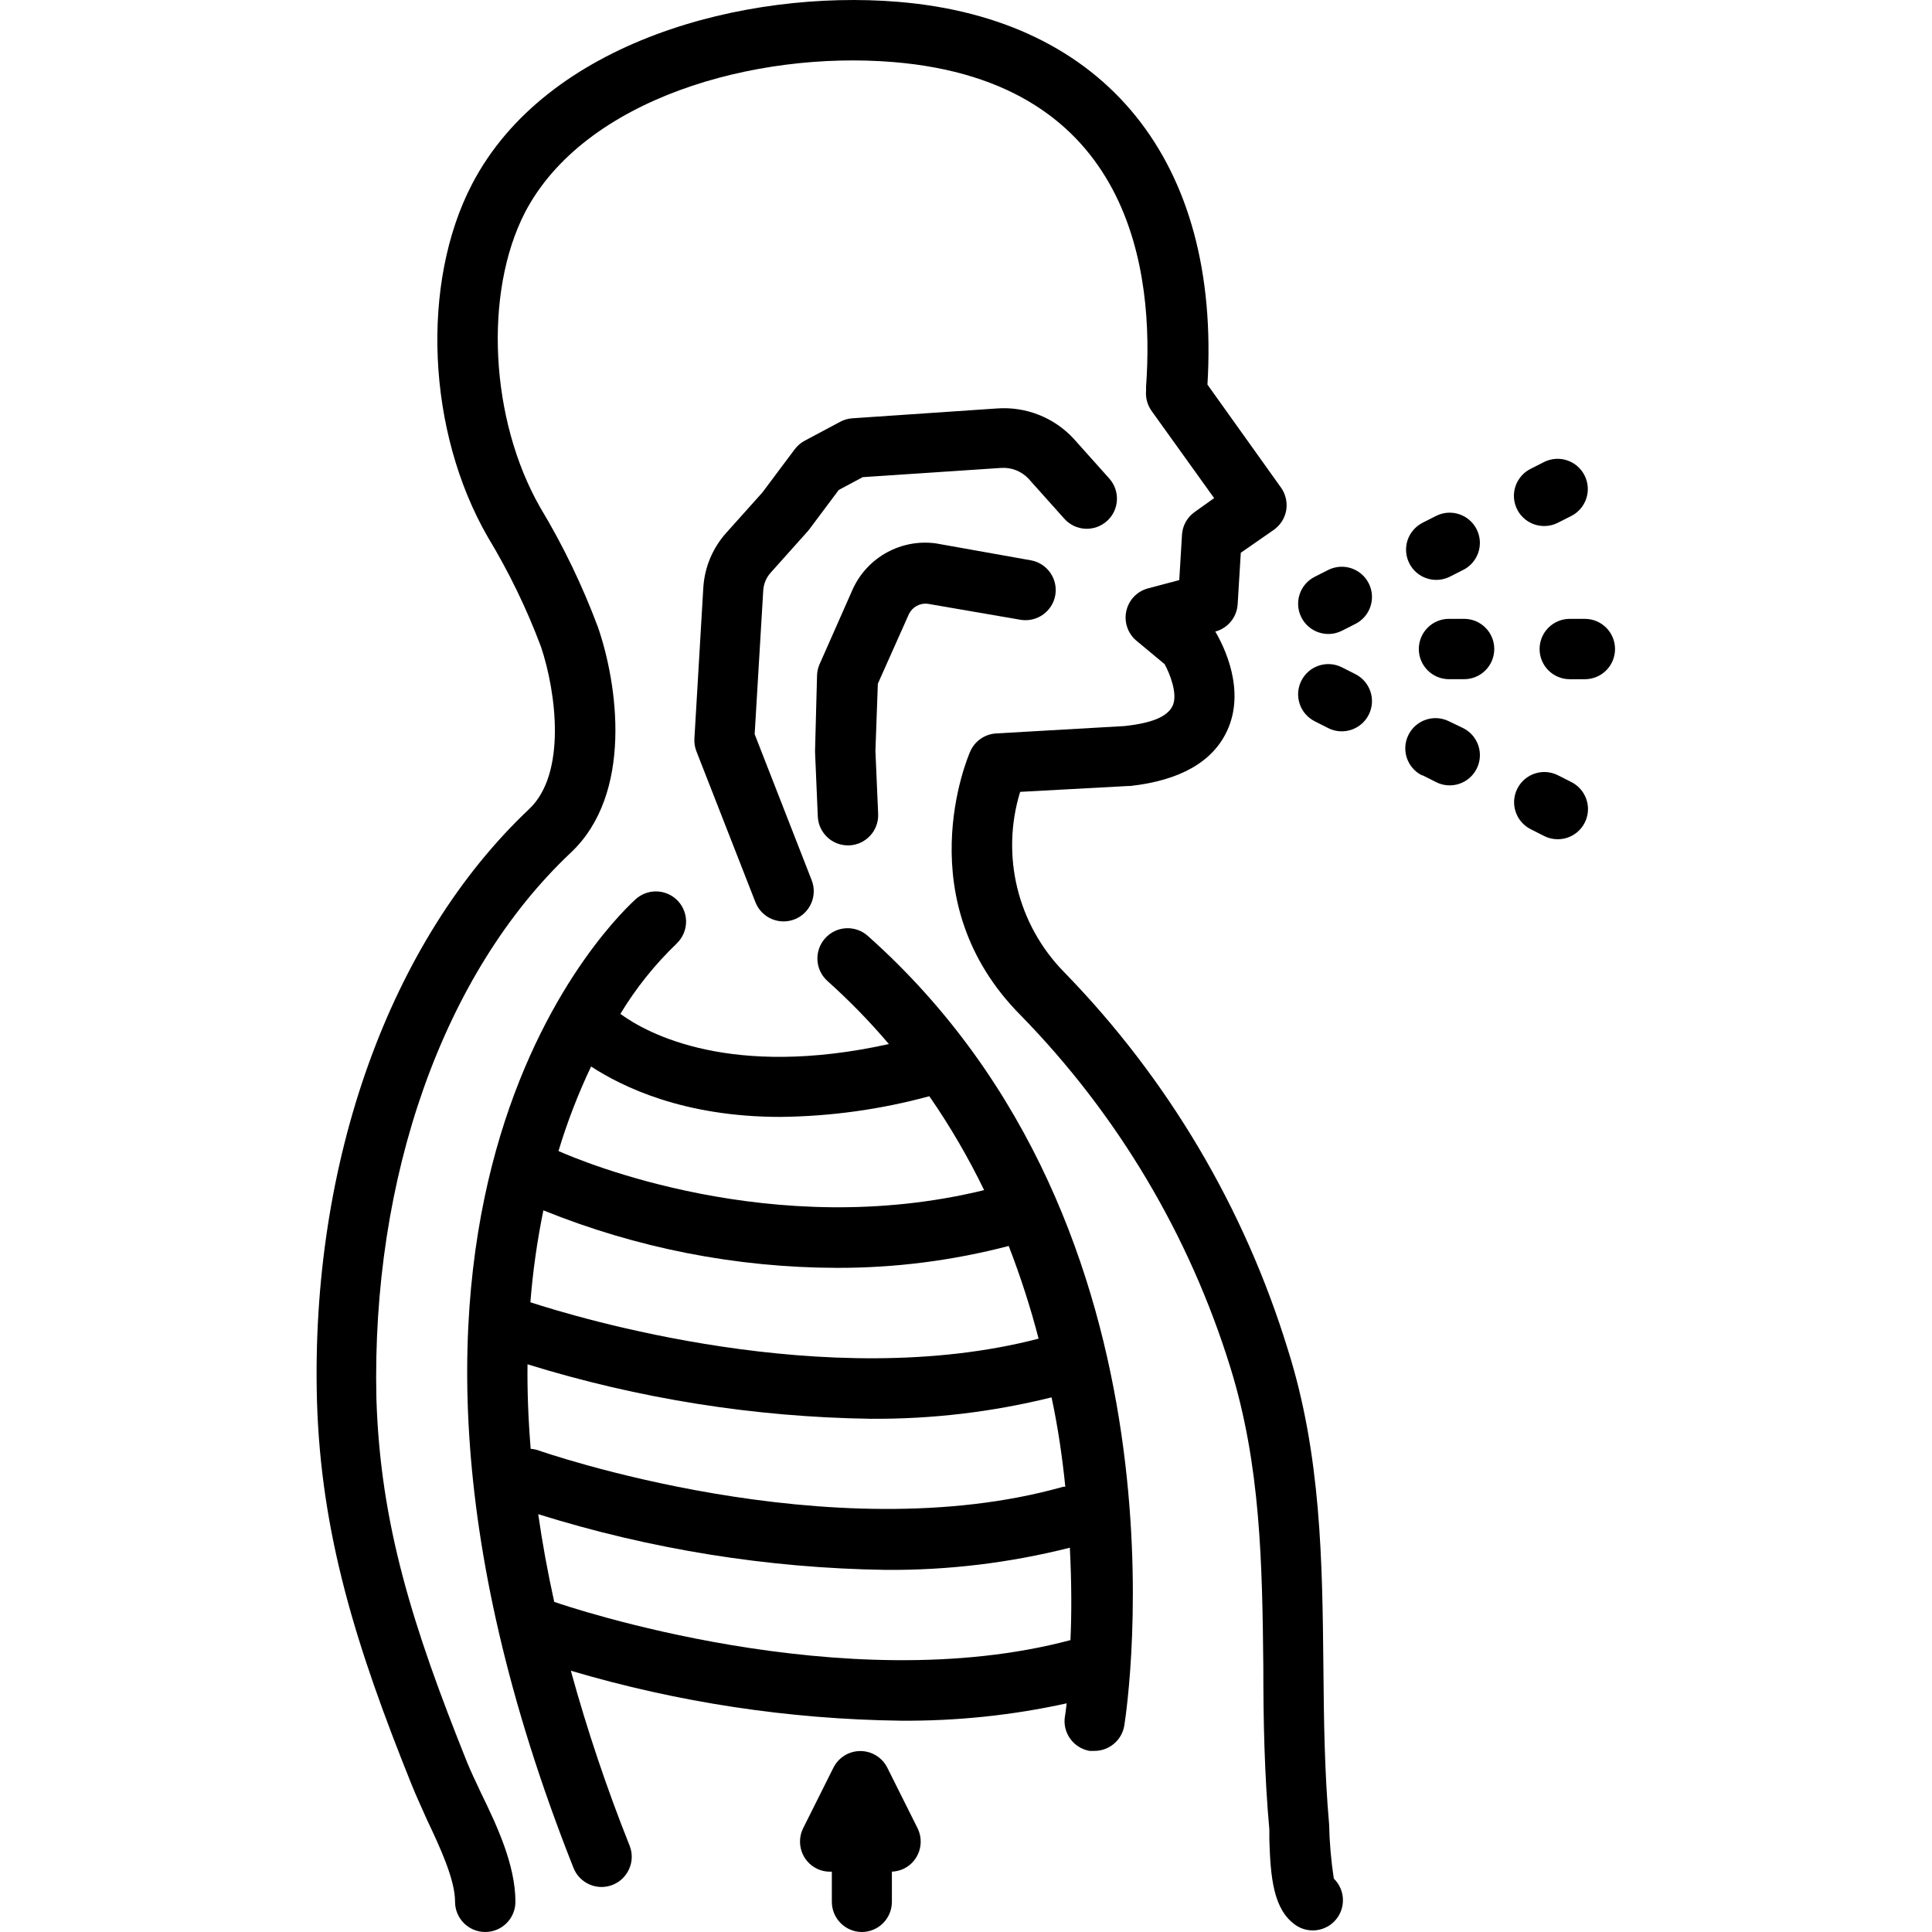
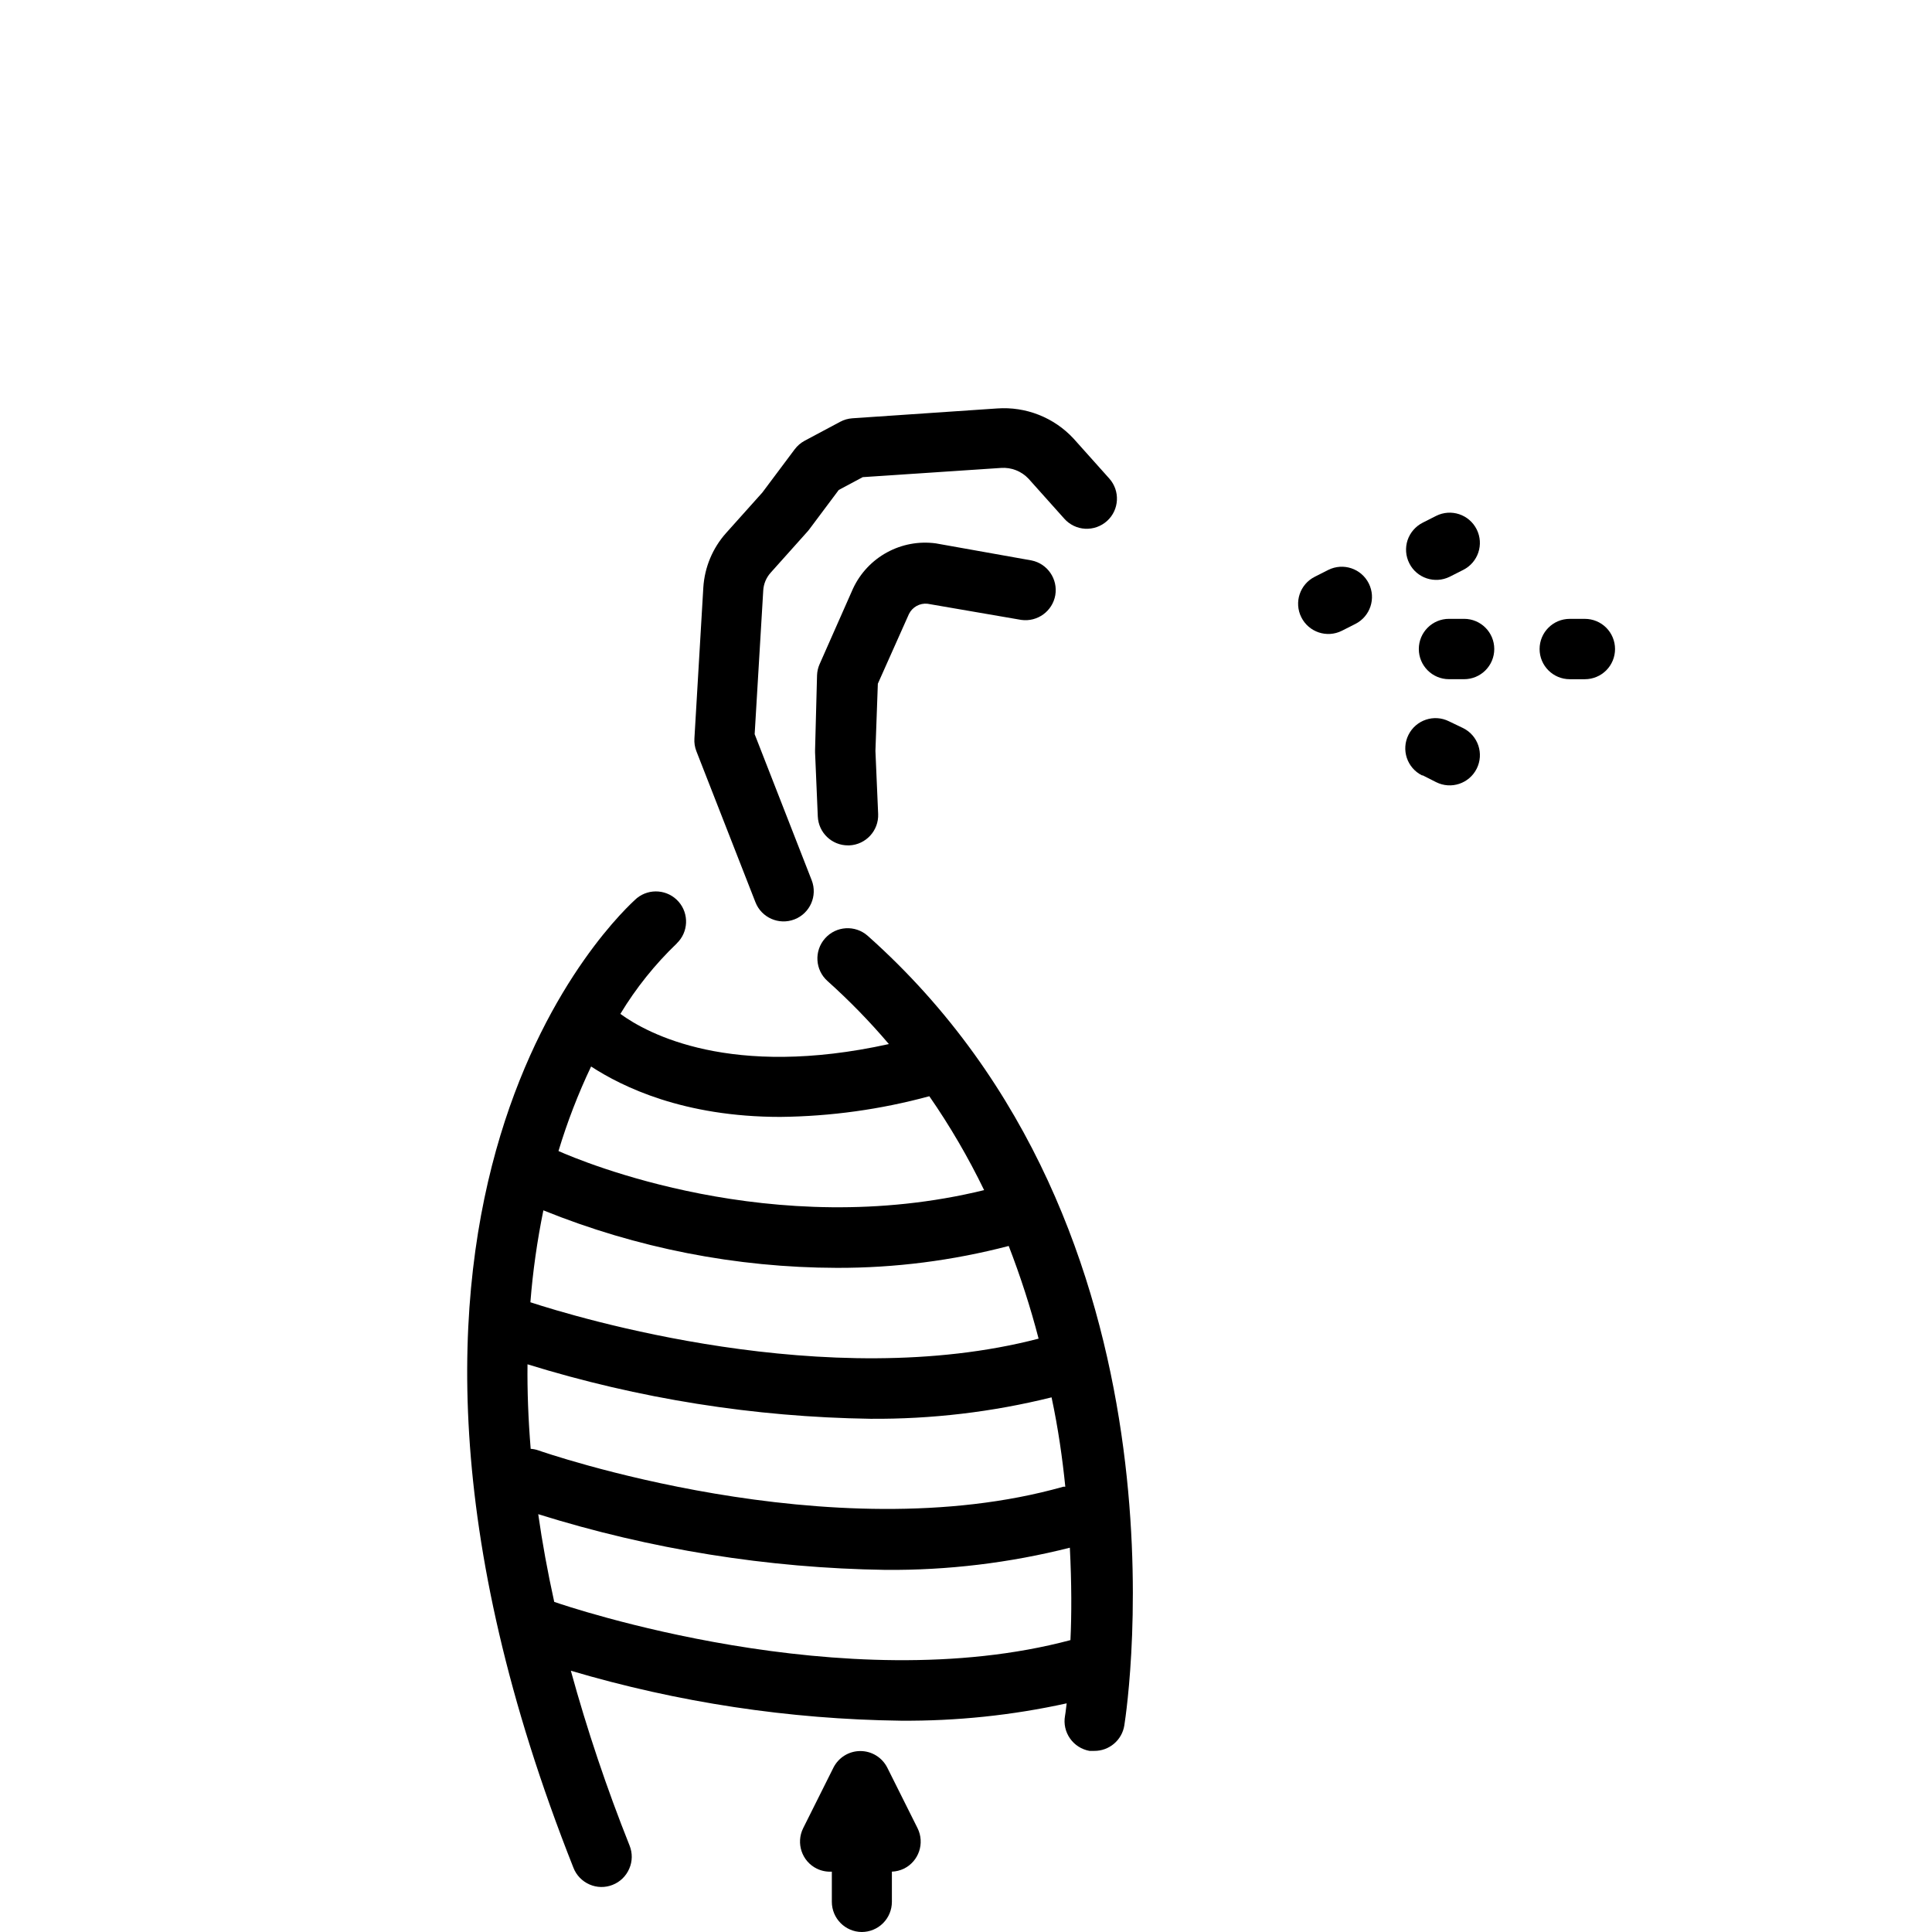
<svg xmlns="http://www.w3.org/2000/svg" width="100pt" height="100pt" version="1.1" viewBox="0 0 100 100">
  <g>
-     <path d="m46.484 0.094c-7.914-0.648-18.203 2.031-22.055 9.445-2.656 5.109-2.344 12.789 0.828 18.273 1.09 1.805 2.012 3.707 2.75 5.68 0.781 2.344 1.328 6.547-0.617 8.383-7.227 6.82-11.32 18.281-10.984 30.617 0.203 6.922 2.023 12.734 4.898 19.875 0.227 0.57 0.508 1.164 0.781 1.789 0.688 1.453 1.469 3.125 1.469 4.281 0 0.863 0.699 1.562 1.562 1.562 0.863 0 1.562-0.699 1.562-1.562 0-1.891-0.938-3.906-1.773-5.617-0.273-0.586-0.539-1.133-0.734-1.617-2.82-7.031-4.484-12.312-4.688-18.797-0.266-11.469 3.461-22.047 10.047-28.258 3.281-3.07 2.422-8.789 1.422-11.68-0.805-2.156-1.805-4.231-2.992-6.203-2.602-4.547-2.93-11.117-0.781-15.281 3.078-5.883 11.883-8.359 19.047-7.773 12.398 1.016 13.523 10.938 13.094 16.797v0.219c-0.031 0.371 0.07 0.742 0.289 1.047l3.234 4.508-1.008 0.719c-0.387 0.273-0.629 0.707-0.656 1.18l-0.141 2.344-1.625 0.43c-0.559 0.152-0.984 0.598-1.113 1.16-0.129 0.562 0.062 1.148 0.496 1.527l1.484 1.234c0.273 0.492 0.695 1.562 0.414 2.156s-1.141 0.898-2.469 1.047l-6.664 0.383c-0.59 0.035-1.109 0.395-1.344 0.938-0.141 0.312-3.281 7.727 2.617 13.656 5.012 5.129 8.734 11.383 10.852 18.234 1.562 5.039 1.648 10.109 1.703 15.477 0 2.75 0.055 5.594 0.312 8.43v0.539c0.062 1.938 0.203 3.602 1.359 4.406 0.668 0.461 1.578 0.332 2.094-0.293 0.516-0.629 0.465-1.547-0.117-2.113-0.141-0.93-0.223-1.867-0.242-2.805-0.242-2.719-0.273-5.469-0.297-8.188-0.055-5.359-0.109-10.938-1.844-16.406-2.254-7.34-6.227-14.035-11.586-19.531-2.406-2.457-3.277-6.031-2.266-9.32l5.625-0.305h0.086c2.562-0.289 4.242-1.242 4.992-2.836 1-2.125-0.172-4.43-0.602-5.156 0.641-0.172 1.105-0.727 1.156-1.391l0.164-2.688 1.711-1.188c0.34-0.242 0.57-0.605 0.641-1.016 0.066-0.414-0.031-0.832-0.273-1.172l-3.805-5.328c0.695-11.531-5.258-18.93-16.016-19.812z" />
    <path d="m57.297 26.969c0.641-0.578 0.691-1.562 0.117-2.203l-1.844-2.062c-1.016-1.098-2.477-1.672-3.969-1.562l-7.477 0.508c-0.223 0.016-0.438 0.074-0.633 0.18l-1.844 0.984c-0.203 0.109-0.379 0.262-0.516 0.445l-1.672 2.234-1.875 2.094c-0.699 0.781-1.113 1.773-1.18 2.82l-0.461 7.812c-0.016 0.227 0.02 0.453 0.102 0.664l3.055 7.812c0.312 0.805 1.219 1.203 2.023 0.891s1.203-1.219 0.891-2.023l-2.953-7.562 0.445-7.445c0.02-0.344 0.16-0.668 0.391-0.922l1.922-2.148 0.086-0.109 1.508-2.016 1.242-0.664 7.156-0.477c0.535-0.039 1.062 0.168 1.43 0.562l1.844 2.062c0.277 0.312 0.664 0.5 1.078 0.523 0.418 0.023 0.824-0.121 1.133-0.398z" />
    <path d="m47.047 31.781c0.176-0.359 0.562-0.574 0.961-0.531l4.852 0.836c0.836 0.117 1.617-0.449 1.762-1.281 0.141-0.832-0.402-1.629-1.23-1.797l-4.953-0.883c-1.789-0.242-3.527 0.707-4.289 2.344l-1.727 3.906c-0.082 0.184-0.125 0.379-0.133 0.578l-0.102 3.867v0.125l0.141 3.312c0.035 0.84 0.723 1.5 1.562 1.5h0.07c0.859-0.039 1.527-0.766 1.492-1.625l-0.141-3.266 0.125-3.477z" />
    <path d="m35.031 48.828c0.602-0.578 0.645-1.531 0.09-2.16-0.551-0.625-1.5-0.707-2.152-0.184-0.703 0.617-17.062 15.445-3.289 50.188 0.148 0.387 0.449 0.699 0.832 0.867 0.379 0.168 0.812 0.176 1.199 0.02 0.387-0.152 0.695-0.453 0.859-0.836 0.168-0.383 0.172-0.812 0.016-1.199-1.18-2.957-2.195-5.977-3.039-9.047 5.543 1.641 11.289 2.512 17.07 2.586 2.891 0.023 5.773-0.277 8.594-0.898-0.047 0.398-0.078 0.625-0.086 0.648-0.074 0.41 0.02 0.828 0.258 1.168 0.238 0.34 0.598 0.57 1.008 0.645h0.242c0.777 0.008 1.441-0.555 1.562-1.32 0.164-1.039 3.844-25.625-13.281-40.867-0.648-0.574-1.637-0.516-2.211 0.133-0.574 0.648-0.516 1.637 0.133 2.211 1.129 1.012 2.191 2.102 3.172 3.258-8.18 1.805-12.5-0.539-13.898-1.562 0.809-1.34 1.793-2.566 2.922-3.648zm20.383 36.062c-11.719 3.125-26.102-1.758-26.727-1.977-0.344-1.562-0.621-3.074-0.828-4.539 5.82 1.82 11.871 2.793 17.969 2.883 3.219 0.027 6.426-0.359 9.547-1.148 0.094 1.828 0.094 3.484 0.031 4.781zm-0.273-7.938h-0.102c-12.039 3.406-27.023-1.828-27.18-1.883-0.125-0.043-0.258-0.07-0.391-0.078-0.125-1.531-0.18-2.988-0.164-4.375 5.754 1.781 11.73 2.731 17.75 2.82 3.16 0.023 6.309-0.348 9.375-1.109 0.344 1.609 0.562 3.156 0.711 4.625zm-1.383-7.664c-10.938 2.852-23.984-1.125-26.305-1.883 0.125-1.598 0.352-3.188 0.672-4.758 4.824 1.953 9.98 2.965 15.188 2.977 3.004 0.008 5.992-0.375 8.898-1.133 0.605 1.566 1.125 3.168 1.547 4.797zm-13.367-11.477c2.606-0.027 5.195-0.387 7.711-1.07 1.07 1.543 2.016 3.168 2.836 4.859-10.938 2.68-20.875-1.508-22.031-2.023 0.453-1.5 1.016-2.961 1.688-4.375 1.609 1.047 4.781 2.609 9.797 2.609z" />
    <path d="m44.602 100c0.414 0 0.812-0.164 1.105-0.457s0.457-0.691 0.457-1.105v-1.562c0.219-0.008 0.43-0.062 0.625-0.156 0.773-0.383 1.086-1.32 0.703-2.094l-1.562-3.125c-0.266-0.531-0.805-0.867-1.398-0.867s-1.133 0.336-1.398 0.867l-1.562 3.125c-0.383 0.773-0.07 1.711 0.703 2.094 0.242 0.117 0.512 0.172 0.781 0.156v1.562c0 0.855 0.691 1.555 1.547 1.562z" />
-     <path d="m79.93 27.227c0.242 0 0.48-0.055 0.695-0.164l0.695-0.352c0.773-0.387 1.086-1.324 0.699-2.098-0.387-0.773-1.324-1.086-2.098-0.699l-0.695 0.352c-0.648 0.324-0.992 1.055-0.824 1.758 0.168 0.707 0.801 1.207 1.527 1.203z" />
    <path d="m72.945 29.156c0.387 0.77 1.324 1.078 2.094 0.695l0.695-0.352c0.773-0.387 1.086-1.324 0.699-2.098-0.387-0.773-1.324-1.086-2.098-0.699l-0.695 0.352c-0.371 0.188-0.652 0.512-0.785 0.906-0.129 0.395-0.098 0.824 0.09 1.195z" />
    <path d="m68.75 29.5-0.695 0.352c-0.773 0.387-1.086 1.324-0.699 2.098 0.387 0.773 1.324 1.086 2.098 0.699l0.695-0.352c0.773-0.387 1.086-1.324 0.699-2.098-0.387-0.773-1.324-1.086-2.098-0.699z" />
-     <path d="m80.625 43.438c0.727 0.004 1.359-0.496 1.527-1.203 0.168-0.703-0.176-1.434-0.824-1.758l-0.695-0.352c-0.773-0.387-1.711-0.074-2.098 0.699-0.387 0.773-0.074 1.711 0.699 2.098l0.695 0.352c0.215 0.109 0.453 0.164 0.695 0.164z" />
    <path d="m73.641 40.133 0.695 0.352c0.773 0.387 1.711 0.074 2.098-0.699 0.387-0.773 0.074-1.711-0.699-2.098l-0.734-0.352c-0.773-0.387-1.711-0.074-2.098 0.699-0.387 0.773-0.074 1.711 0.699 2.098z" />
-     <path d="m68.055 37.336 0.695 0.352c0.773 0.387 1.711 0.074 2.098-0.699 0.387-0.773 0.074-1.711-0.699-2.098l-0.695-0.352c-0.773-0.387-1.711-0.074-2.098 0.699-0.387 0.773-0.074 1.711 0.699 2.098z" />
    <path d="m75.781 32.031h-0.781c-0.863 0-1.562 0.699-1.562 1.562s0.699 1.562 1.562 1.562h0.781c0.863 0 1.562-0.699 1.562-1.562s-0.699-1.562-1.562-1.562z" />
    <path d="m83.594 33.594c0-0.414-0.164-0.812-0.457-1.105s-0.691-0.457-1.105-0.457h-0.781c-0.863 0-1.562 0.699-1.562 1.562s0.699 1.562 1.562 1.562h0.781c0.414 0 0.812-0.164 1.105-0.457s0.457-0.691 0.457-1.105z" />
  </g>
</svg>